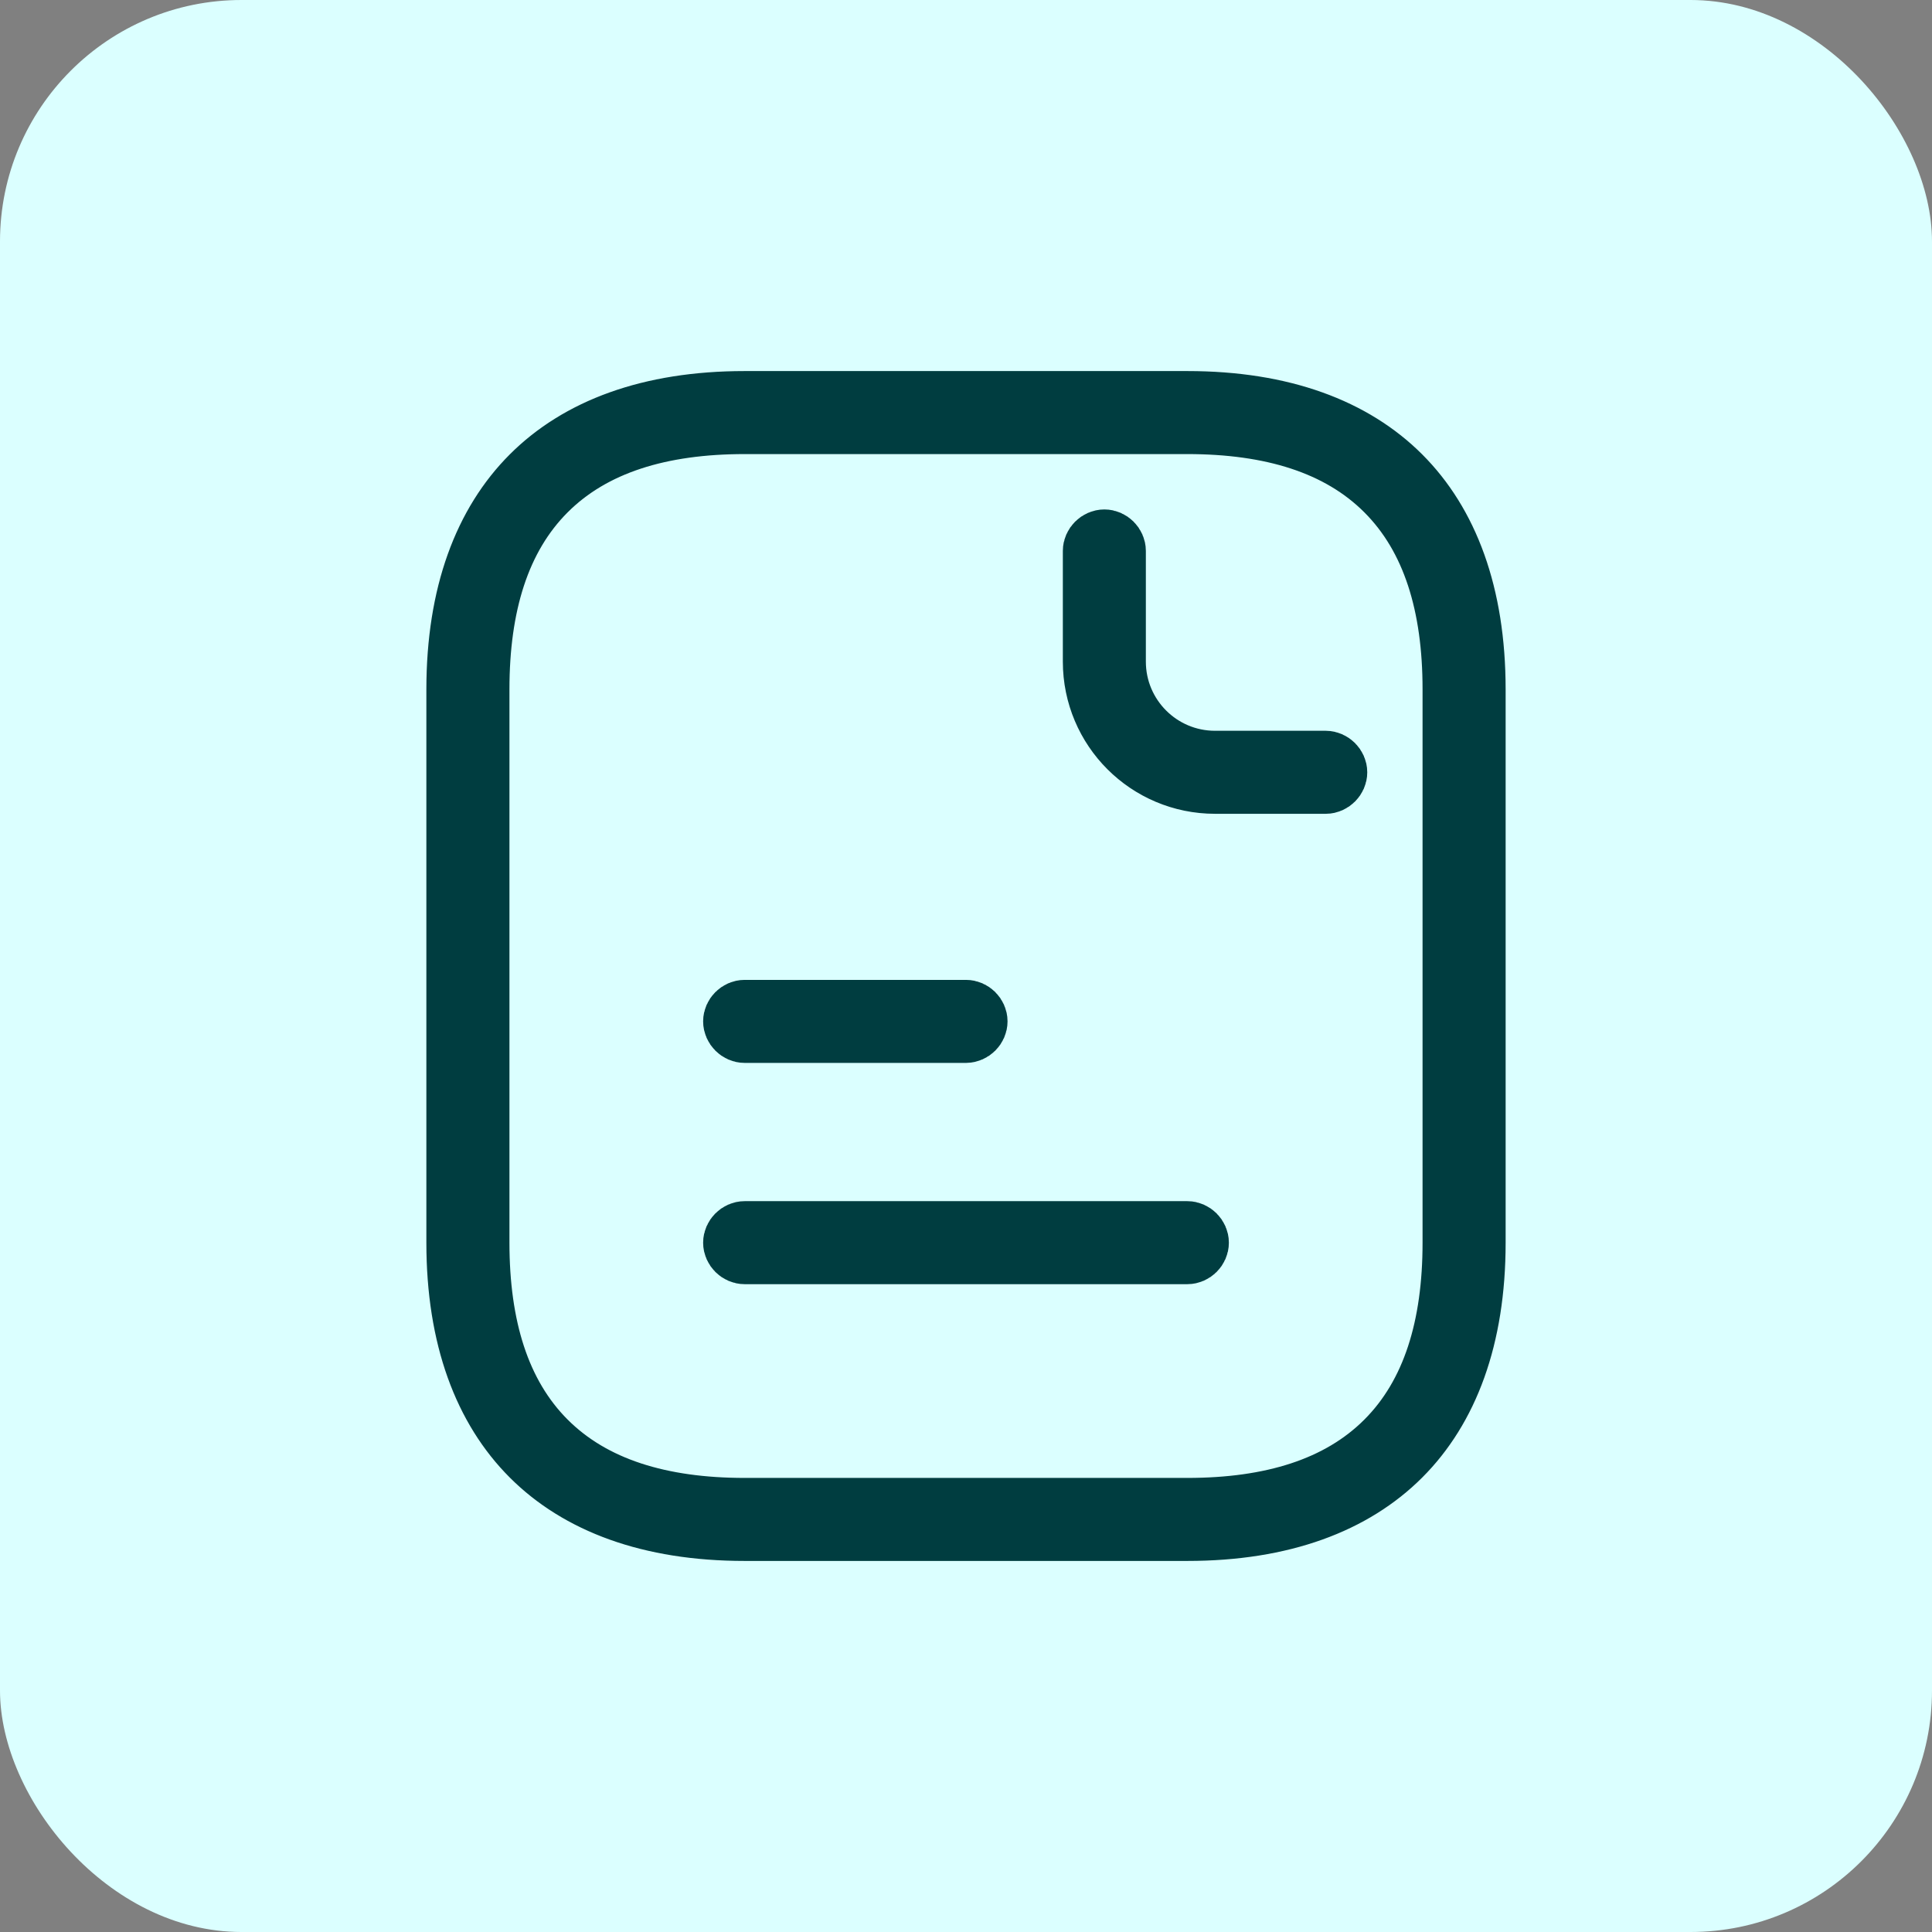
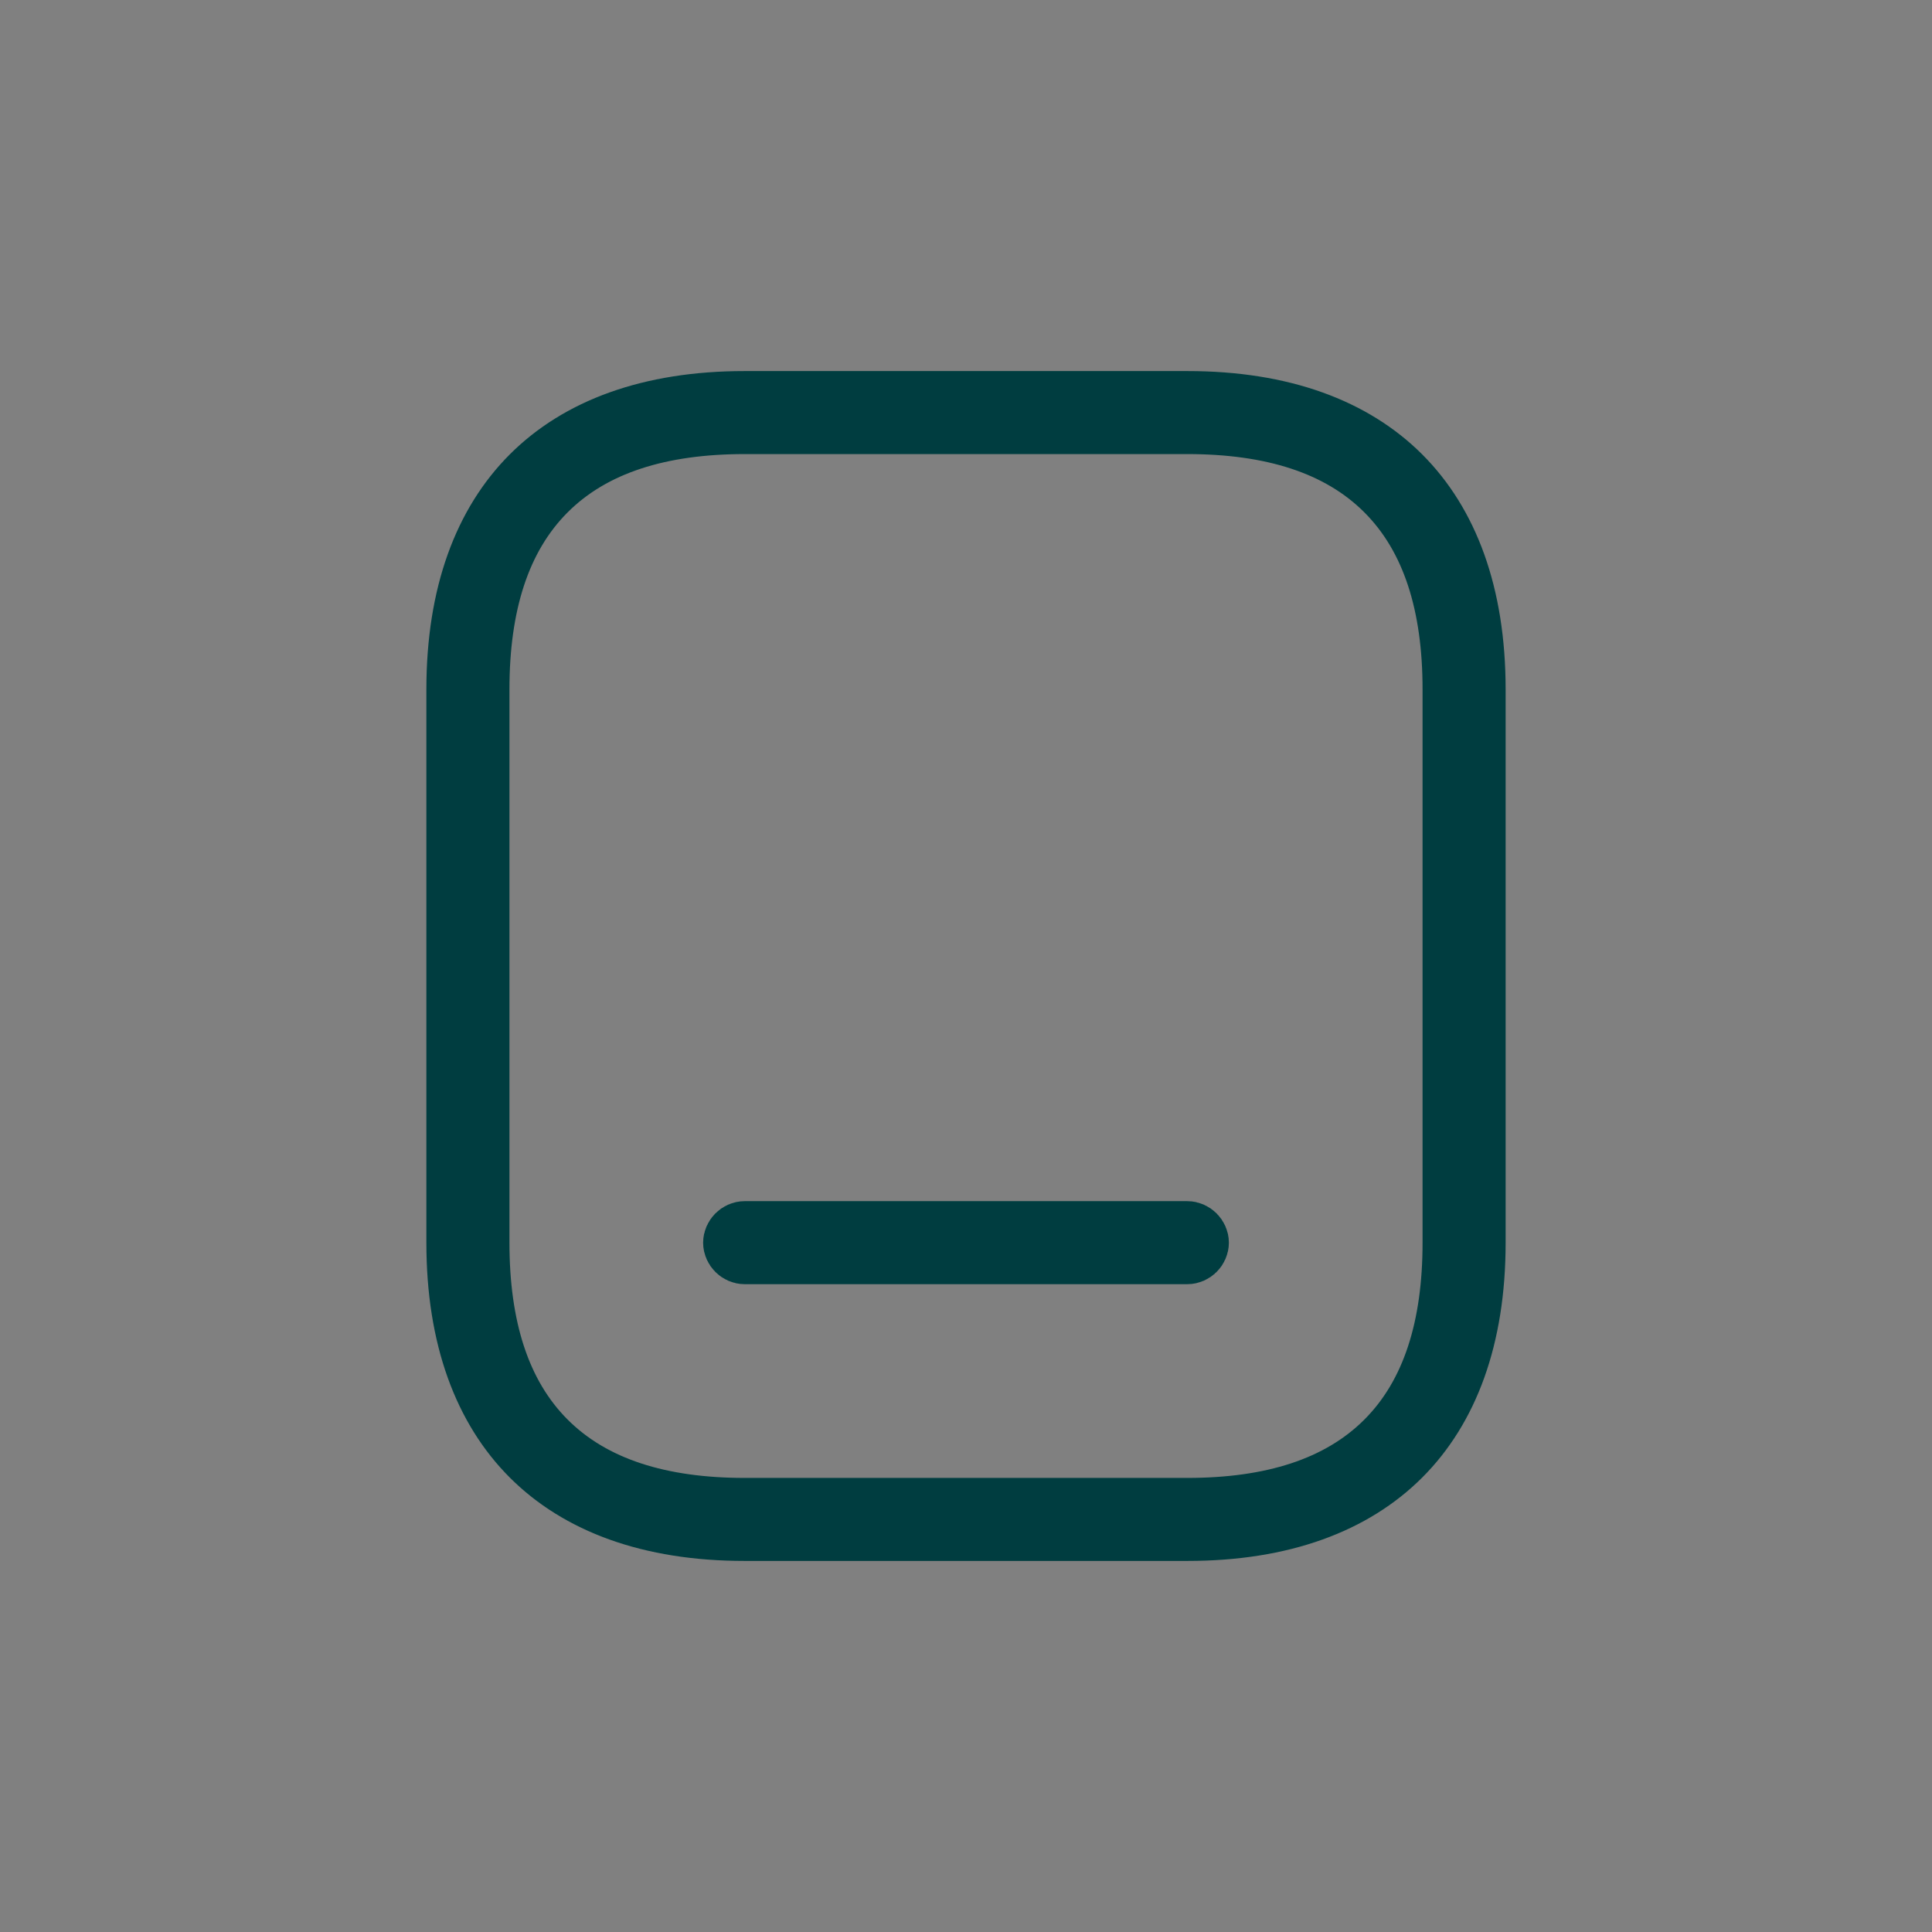
<svg xmlns="http://www.w3.org/2000/svg" width="32" height="32" viewBox="0 0 32 32" fill="none">
  <rect x="0" y="0" width="32" height="32" fill="#808080" stroke="none" />
-   <rect width="32" height="32" rx="4" fill="#DBFFFF" />
  <path d="M12.333 6.646H19.667C21.245 6.646 22.421 7.098 23.203 7.88C23.985 8.662 24.437 9.838 24.438 11.416V20.583C24.438 22.161 23.985 23.337 23.203 24.119C22.421 24.901 21.245 25.354 19.667 25.354H12.333C10.755 25.354 9.579 24.901 8.797 24.119C8.015 23.337 7.562 22.161 7.562 20.583V11.416C7.563 9.838 8.015 8.662 8.797 7.88C9.579 7.098 10.755 6.646 12.333 6.646ZM12.333 7.021C10.949 7.021 9.824 7.357 9.049 8.132C8.274 8.907 7.938 10.032 7.938 11.416V20.583C7.938 21.967 8.274 23.092 9.049 23.867C9.824 24.642 10.949 24.979 12.333 24.979H19.667C21.051 24.979 22.176 24.642 22.951 23.867C23.726 23.092 24.062 21.967 24.062 20.583V11.416C24.062 10.032 23.726 8.907 22.951 8.132C22.176 7.357 21.051 7.021 19.667 7.021H12.333Z" stroke="#003D40" />
-   <path d="M18.292 8.938C18.391 8.938 18.479 9.025 18.479 9.125V10.958C18.479 11.867 19.216 12.604 20.125 12.604H21.959C22.058 12.605 22.146 12.692 22.146 12.792C22.146 12.891 22.058 12.979 21.959 12.979H20.125C19.008 12.979 18.104 12.075 18.104 10.958V9.125C18.104 9.025 18.192 8.938 18.292 8.938Z" fill="#003D40" stroke="#003D40" />
-   <path d="M12.333 16.73H16C16.1 16.73 16.188 16.817 16.188 16.917C16.188 17.017 16.1 17.104 16 17.105H12.333C12.234 17.105 12.146 17.017 12.146 16.917C12.146 16.817 12.234 16.73 12.333 16.73Z" fill="#003D40" stroke="#003D40" />
  <path d="M12.333 20.395H19.666C19.766 20.395 19.854 20.483 19.854 20.583C19.854 20.683 19.766 20.77 19.666 20.77H12.333C12.234 20.77 12.146 20.683 12.146 20.583C12.146 20.483 12.234 20.395 12.333 20.395Z" fill="#003D40" stroke="#003D40" />
</svg>